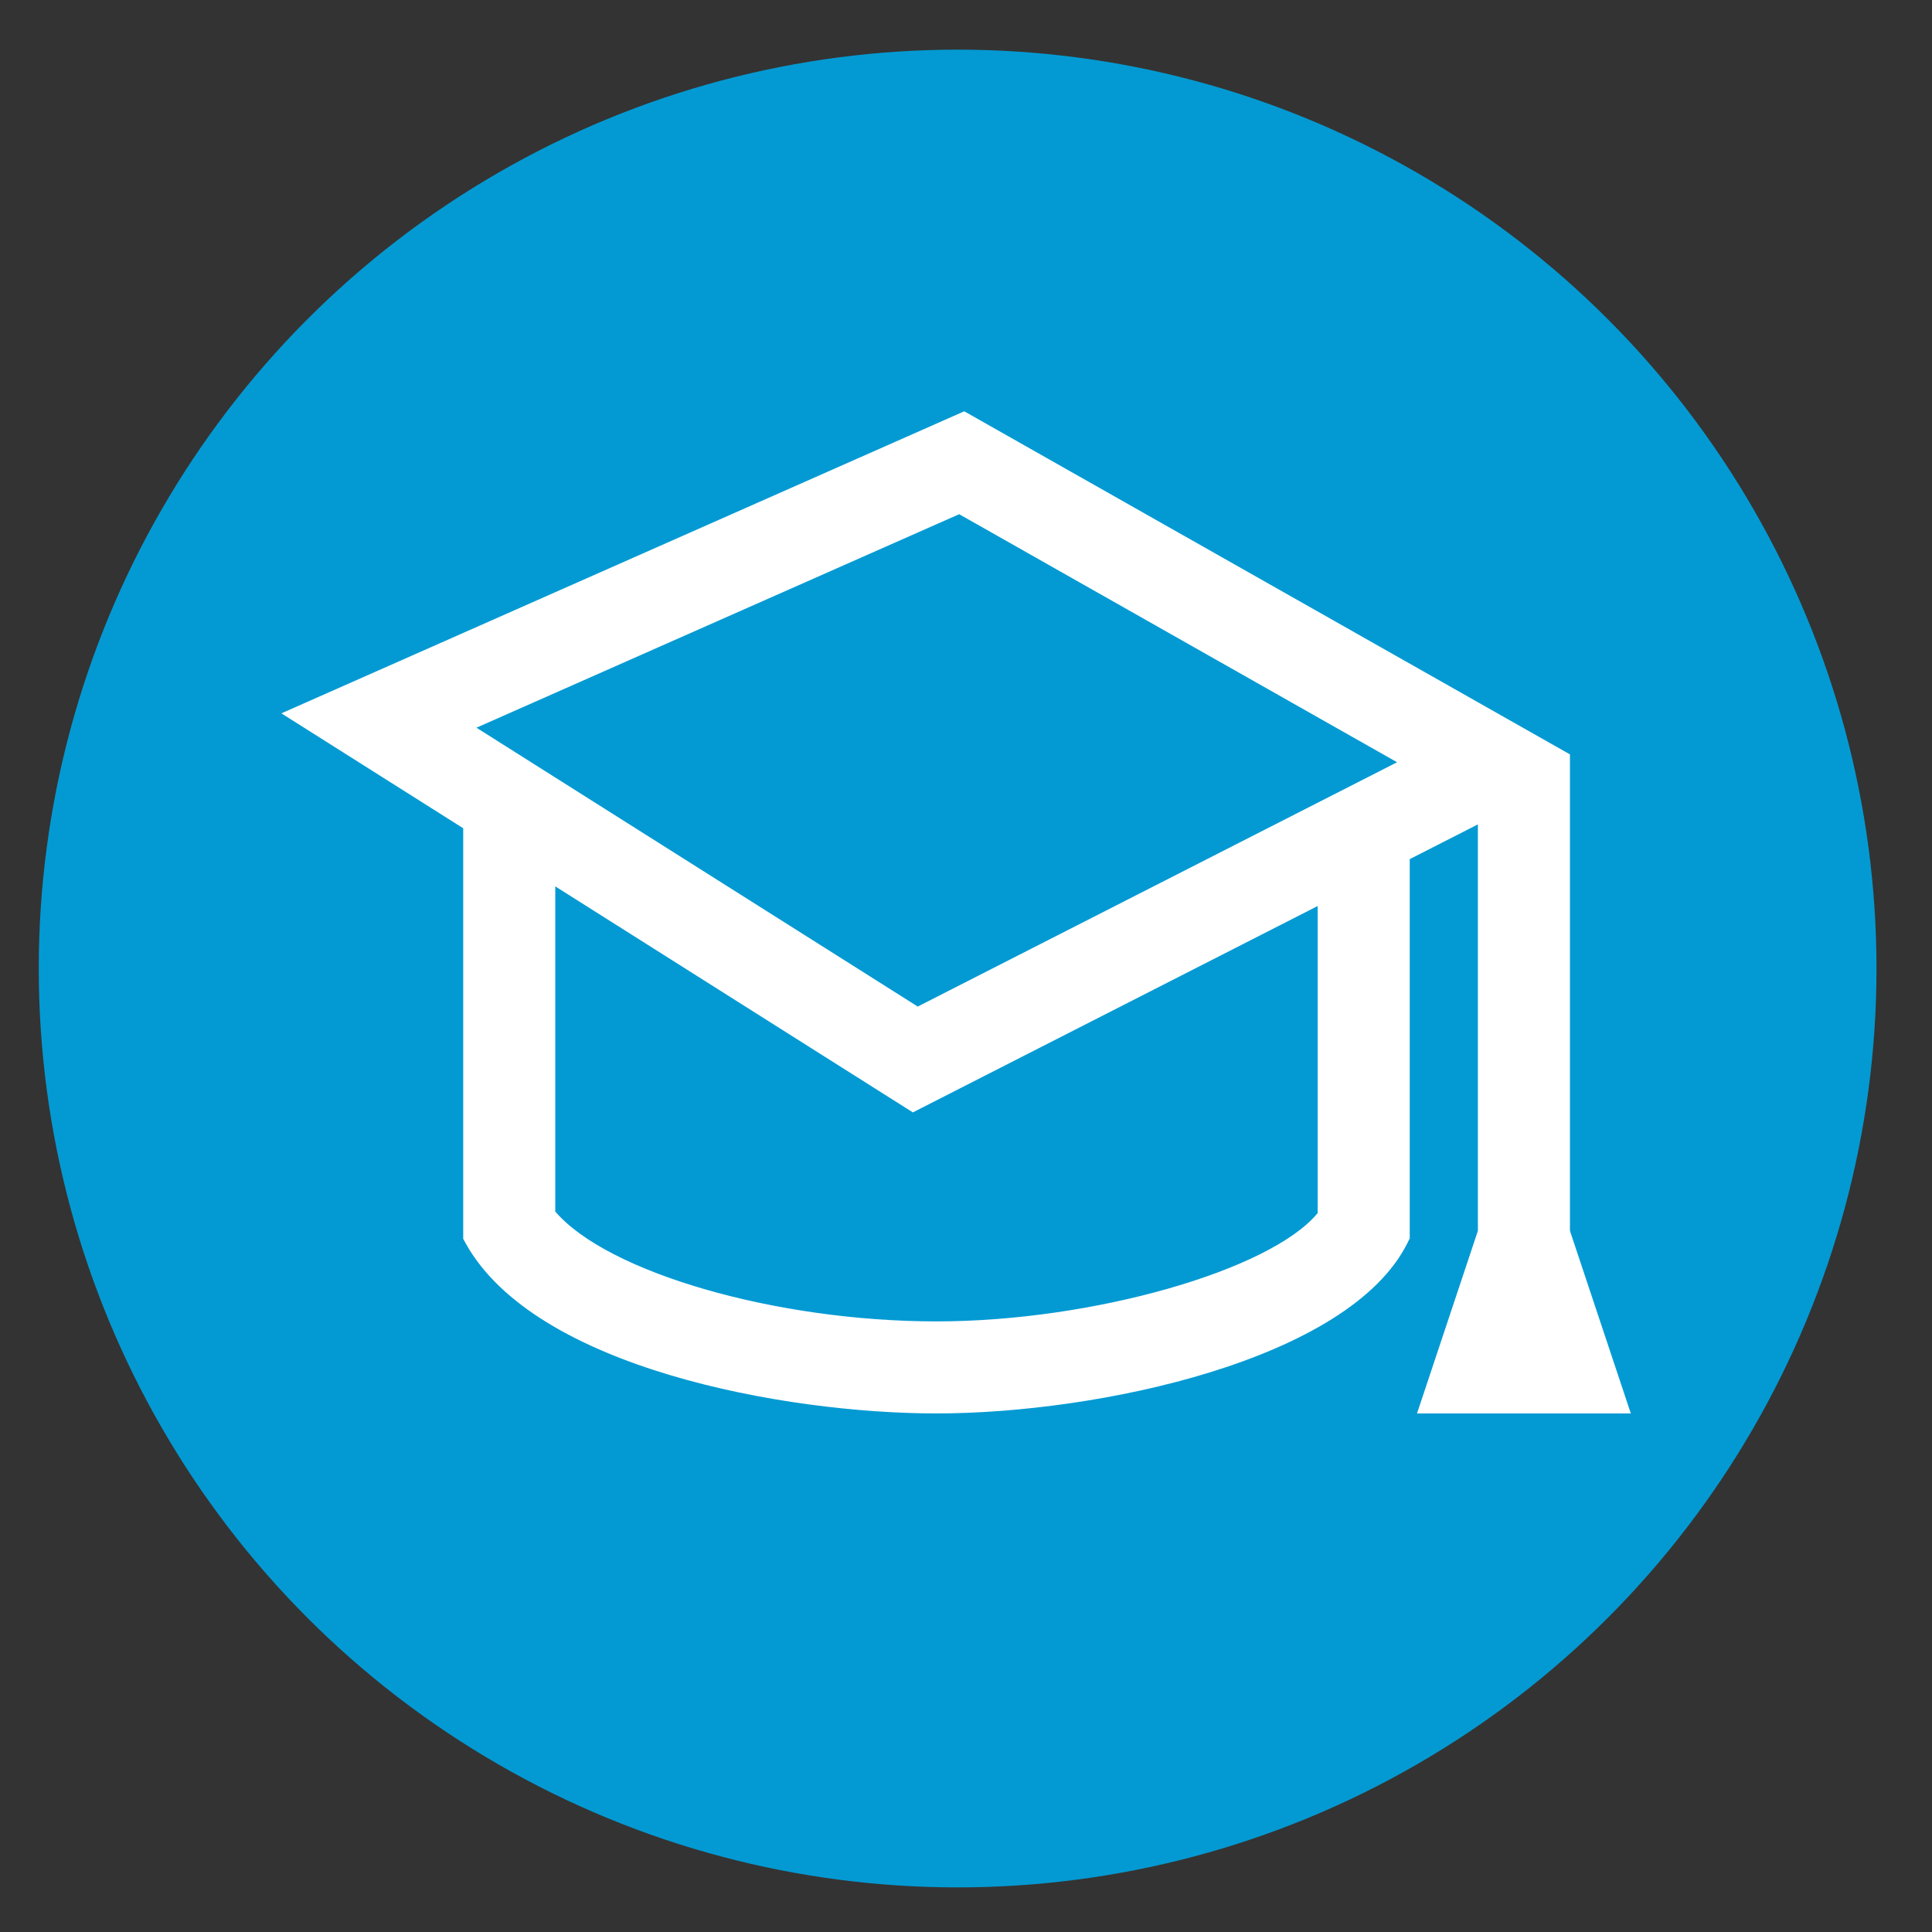
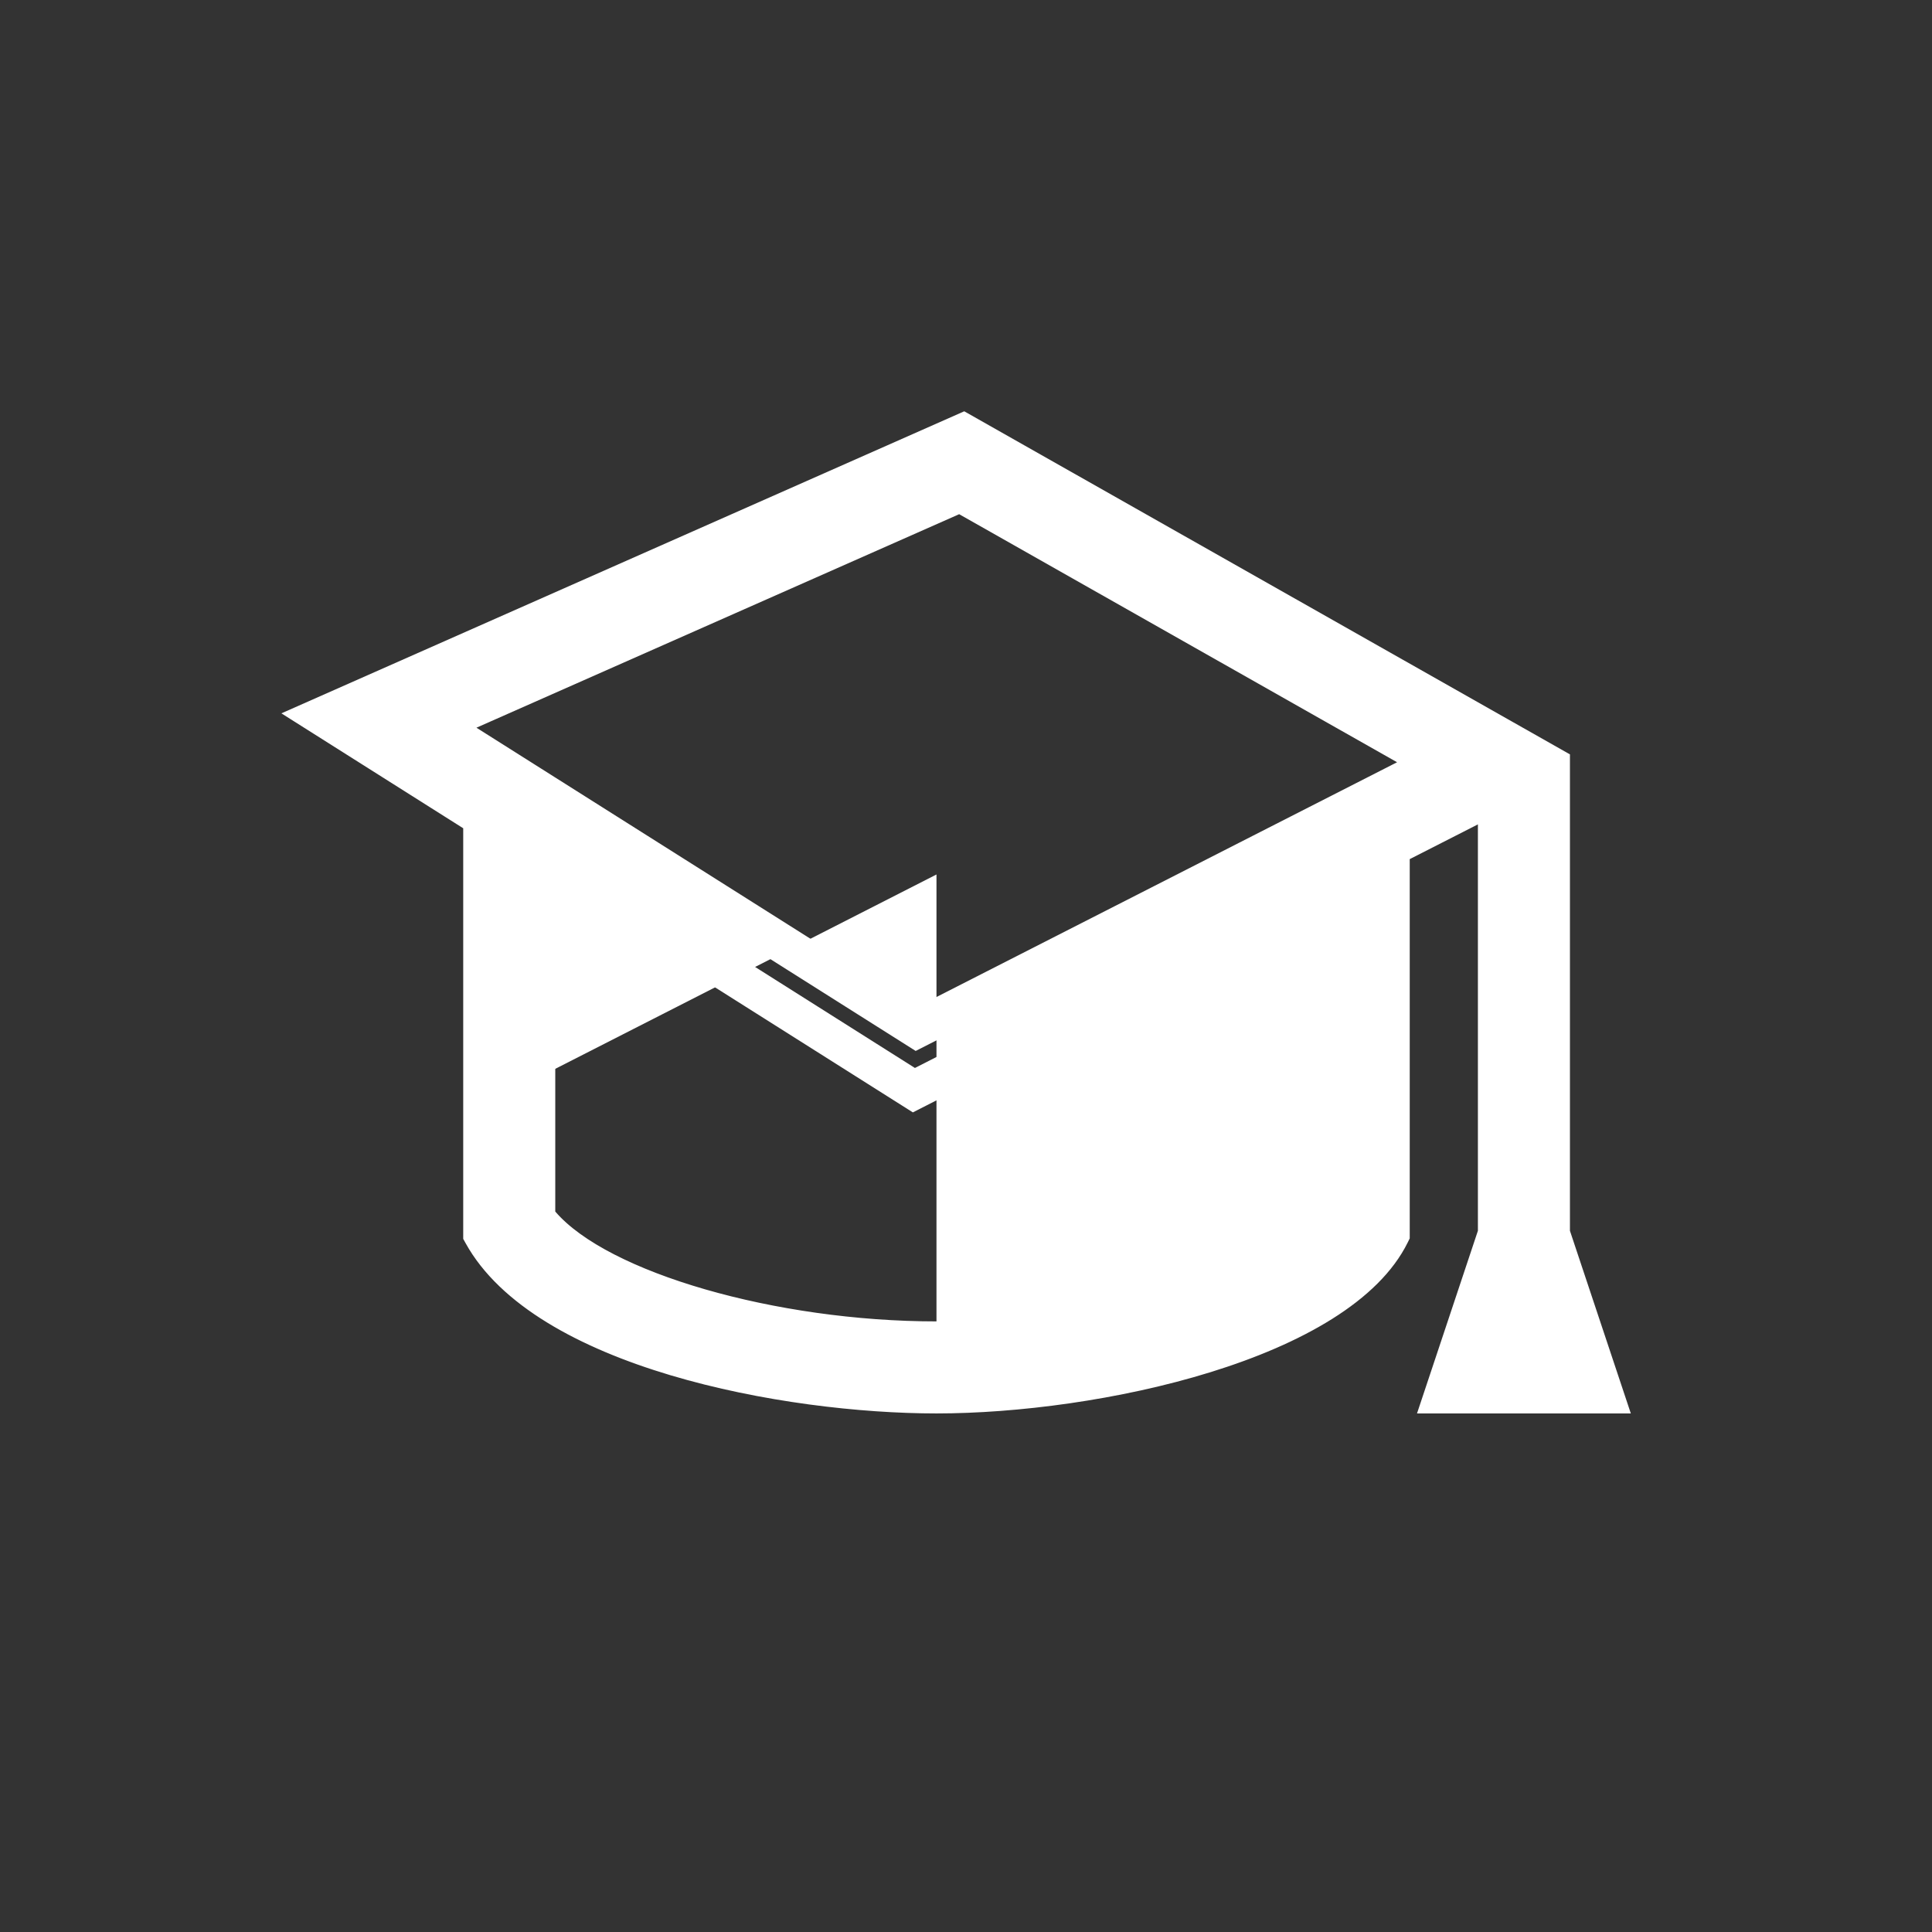
<svg xmlns="http://www.w3.org/2000/svg" version="1.1" id="Layer_1" x="0px" y="0px" width="150px" height="150px" viewBox="0 0 150 150" xml:space="preserve">
  <rect x="0" y="0" width="150" height="150" fill="#333333" stroke="none" />
-   <circle fill="#039AD3" cx="74.35" cy="75.196" r="71.341" />
  <g>
-     <path fill="#FFFFFF" d="M116.244,61.557l-8.293,4.227V95.8c-4.174,8.464-23.242,12.44-35.243,12.44 c-13.164,0-30.638-4.123-35.244-12.44V63.479l-12.438-7.861l49.755-22.009l45.609,25.834V95.8l4.146,12.44h-12.438l4.146-12.44 V61.557z M41.611,66.096v28.495c3.973,5.309,17.484,9.503,31.097,9.503c12.001,0,27.318-3.977,31.097-9.411V67.895l-32.85,16.747 L41.611,66.096z M33.813,56.264l37.361,23.608l40.461-20.622L74.553,38.245L33.813,56.264z" />
+     <path fill="#FFFFFF" d="M116.244,61.557l-8.293,4.227V95.8c-4.174,8.464-23.242,12.44-35.243,12.44 c-13.164,0-30.638-4.123-35.244-12.44V63.479l-12.438-7.861l49.755-22.009l45.609,25.834V95.8l4.146,12.44h-12.438l4.146-12.44 V61.557z M41.611,66.096v28.495c3.973,5.309,17.484,9.503,31.097,9.503V67.895l-32.85,16.747 L41.611,66.096z M33.813,56.264l37.361,23.608l40.461-20.622L74.553,38.245L33.813,56.264z" />
    <path fill="#FFFFFF" d="M126.617,109.74h-16.601l4.728-14.184V64.005l-5.293,2.697v29.447l-0.154,0.313 c-4.517,9.158-24.115,13.277-36.589,13.277c-11.753,0-31.187-3.519-36.556-13.214l-0.188-0.339V64.306l-14.117-8.922l53.017-23.451 l47.026,26.637v36.988L126.617,109.74z M114.179,106.74h8.276l-3.564-10.697V60.318l-1.146-0.649v36.375L114.179,106.74z M38.964,95.396c4.342,7.108,20.44,11.345,33.744,11.345c11.657,0,29.684-3.927,33.743-11.308V64.864l10.772-5.491L74.698,35.286 L28.204,55.852l10.76,6.8V95.396z M72.708,105.594c-14.102,0-27.987-4.344-32.298-10.104l-0.299-0.399V63.373l30.924,19.544 l34.27-17.47v29.706l-0.269,0.387C100.854,101.554,84.944,105.594,72.708,105.594z M43.111,94.064 c4.056,4.736,17.112,8.529,29.597,8.529c12.12,0,25.942-3.966,29.597-8.413V70.343L70.875,86.366L43.111,68.818V94.064z M71.094,81.596L30.634,56.03l44.002-19.461l40.165,22.752L71.094,81.596z M36.991,56.499l34.262,21.65l37.216-18.968L74.47,39.922 L36.991,56.499z" />
  </g>
</svg>